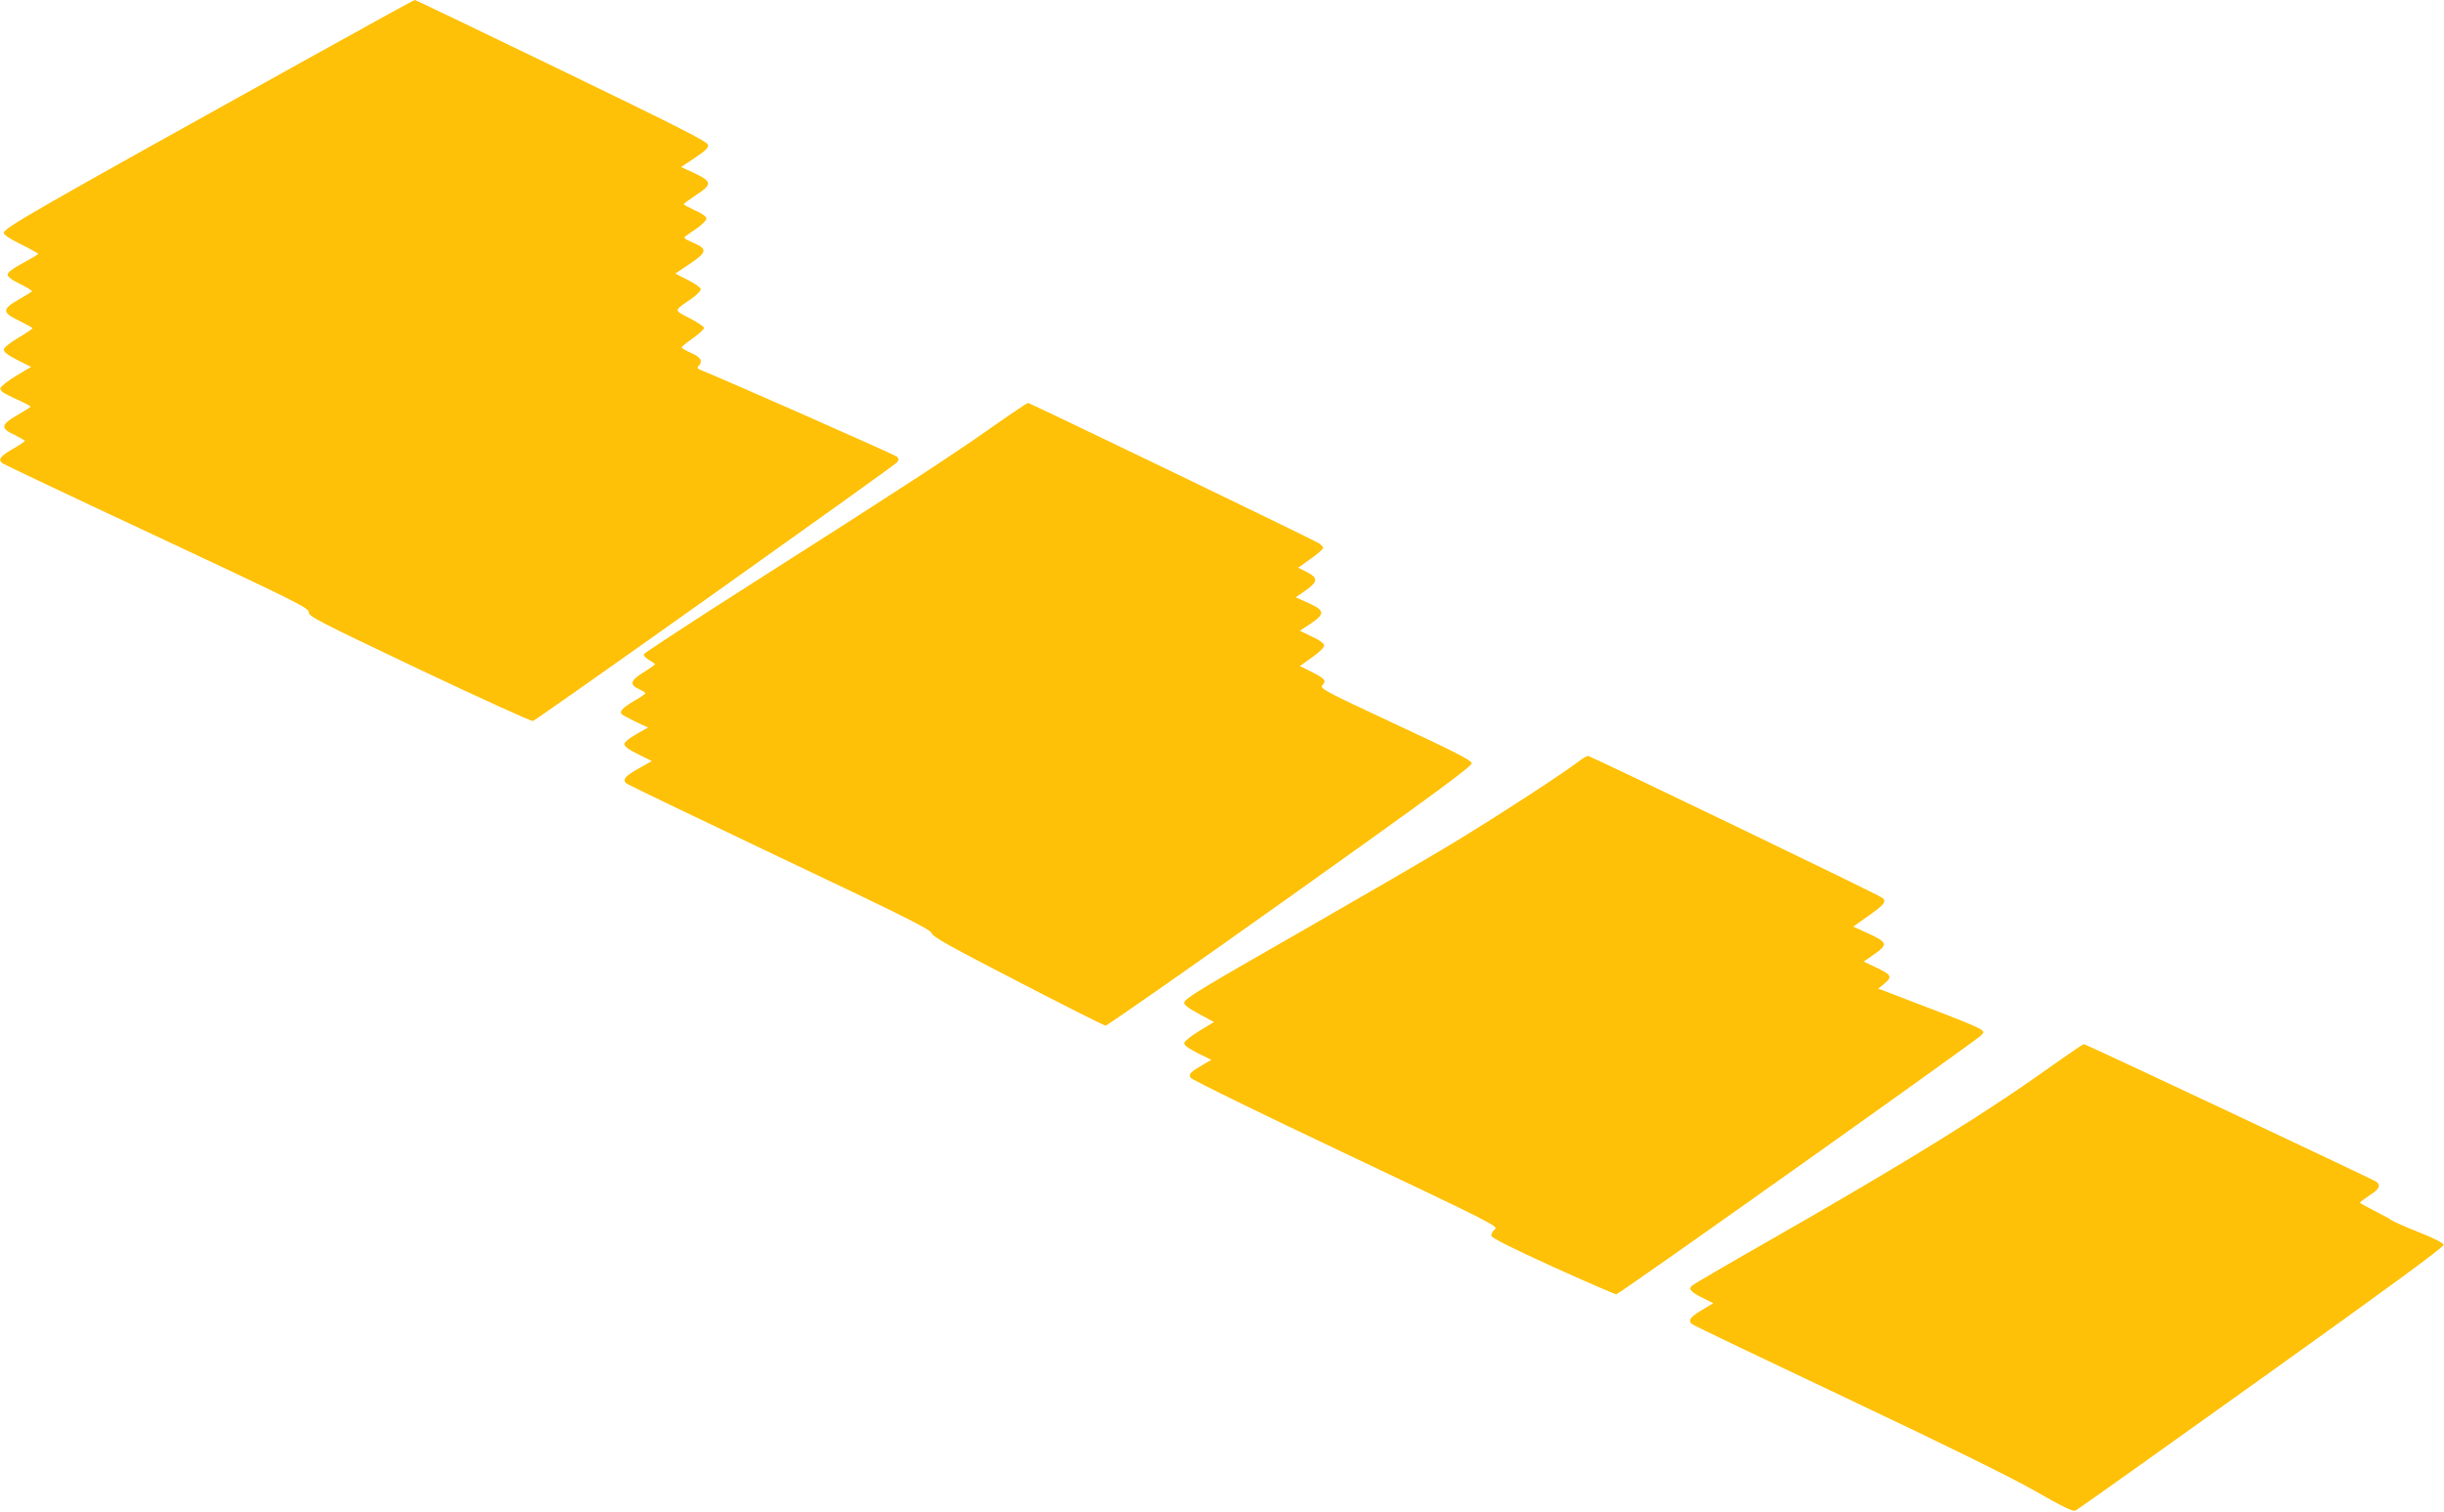
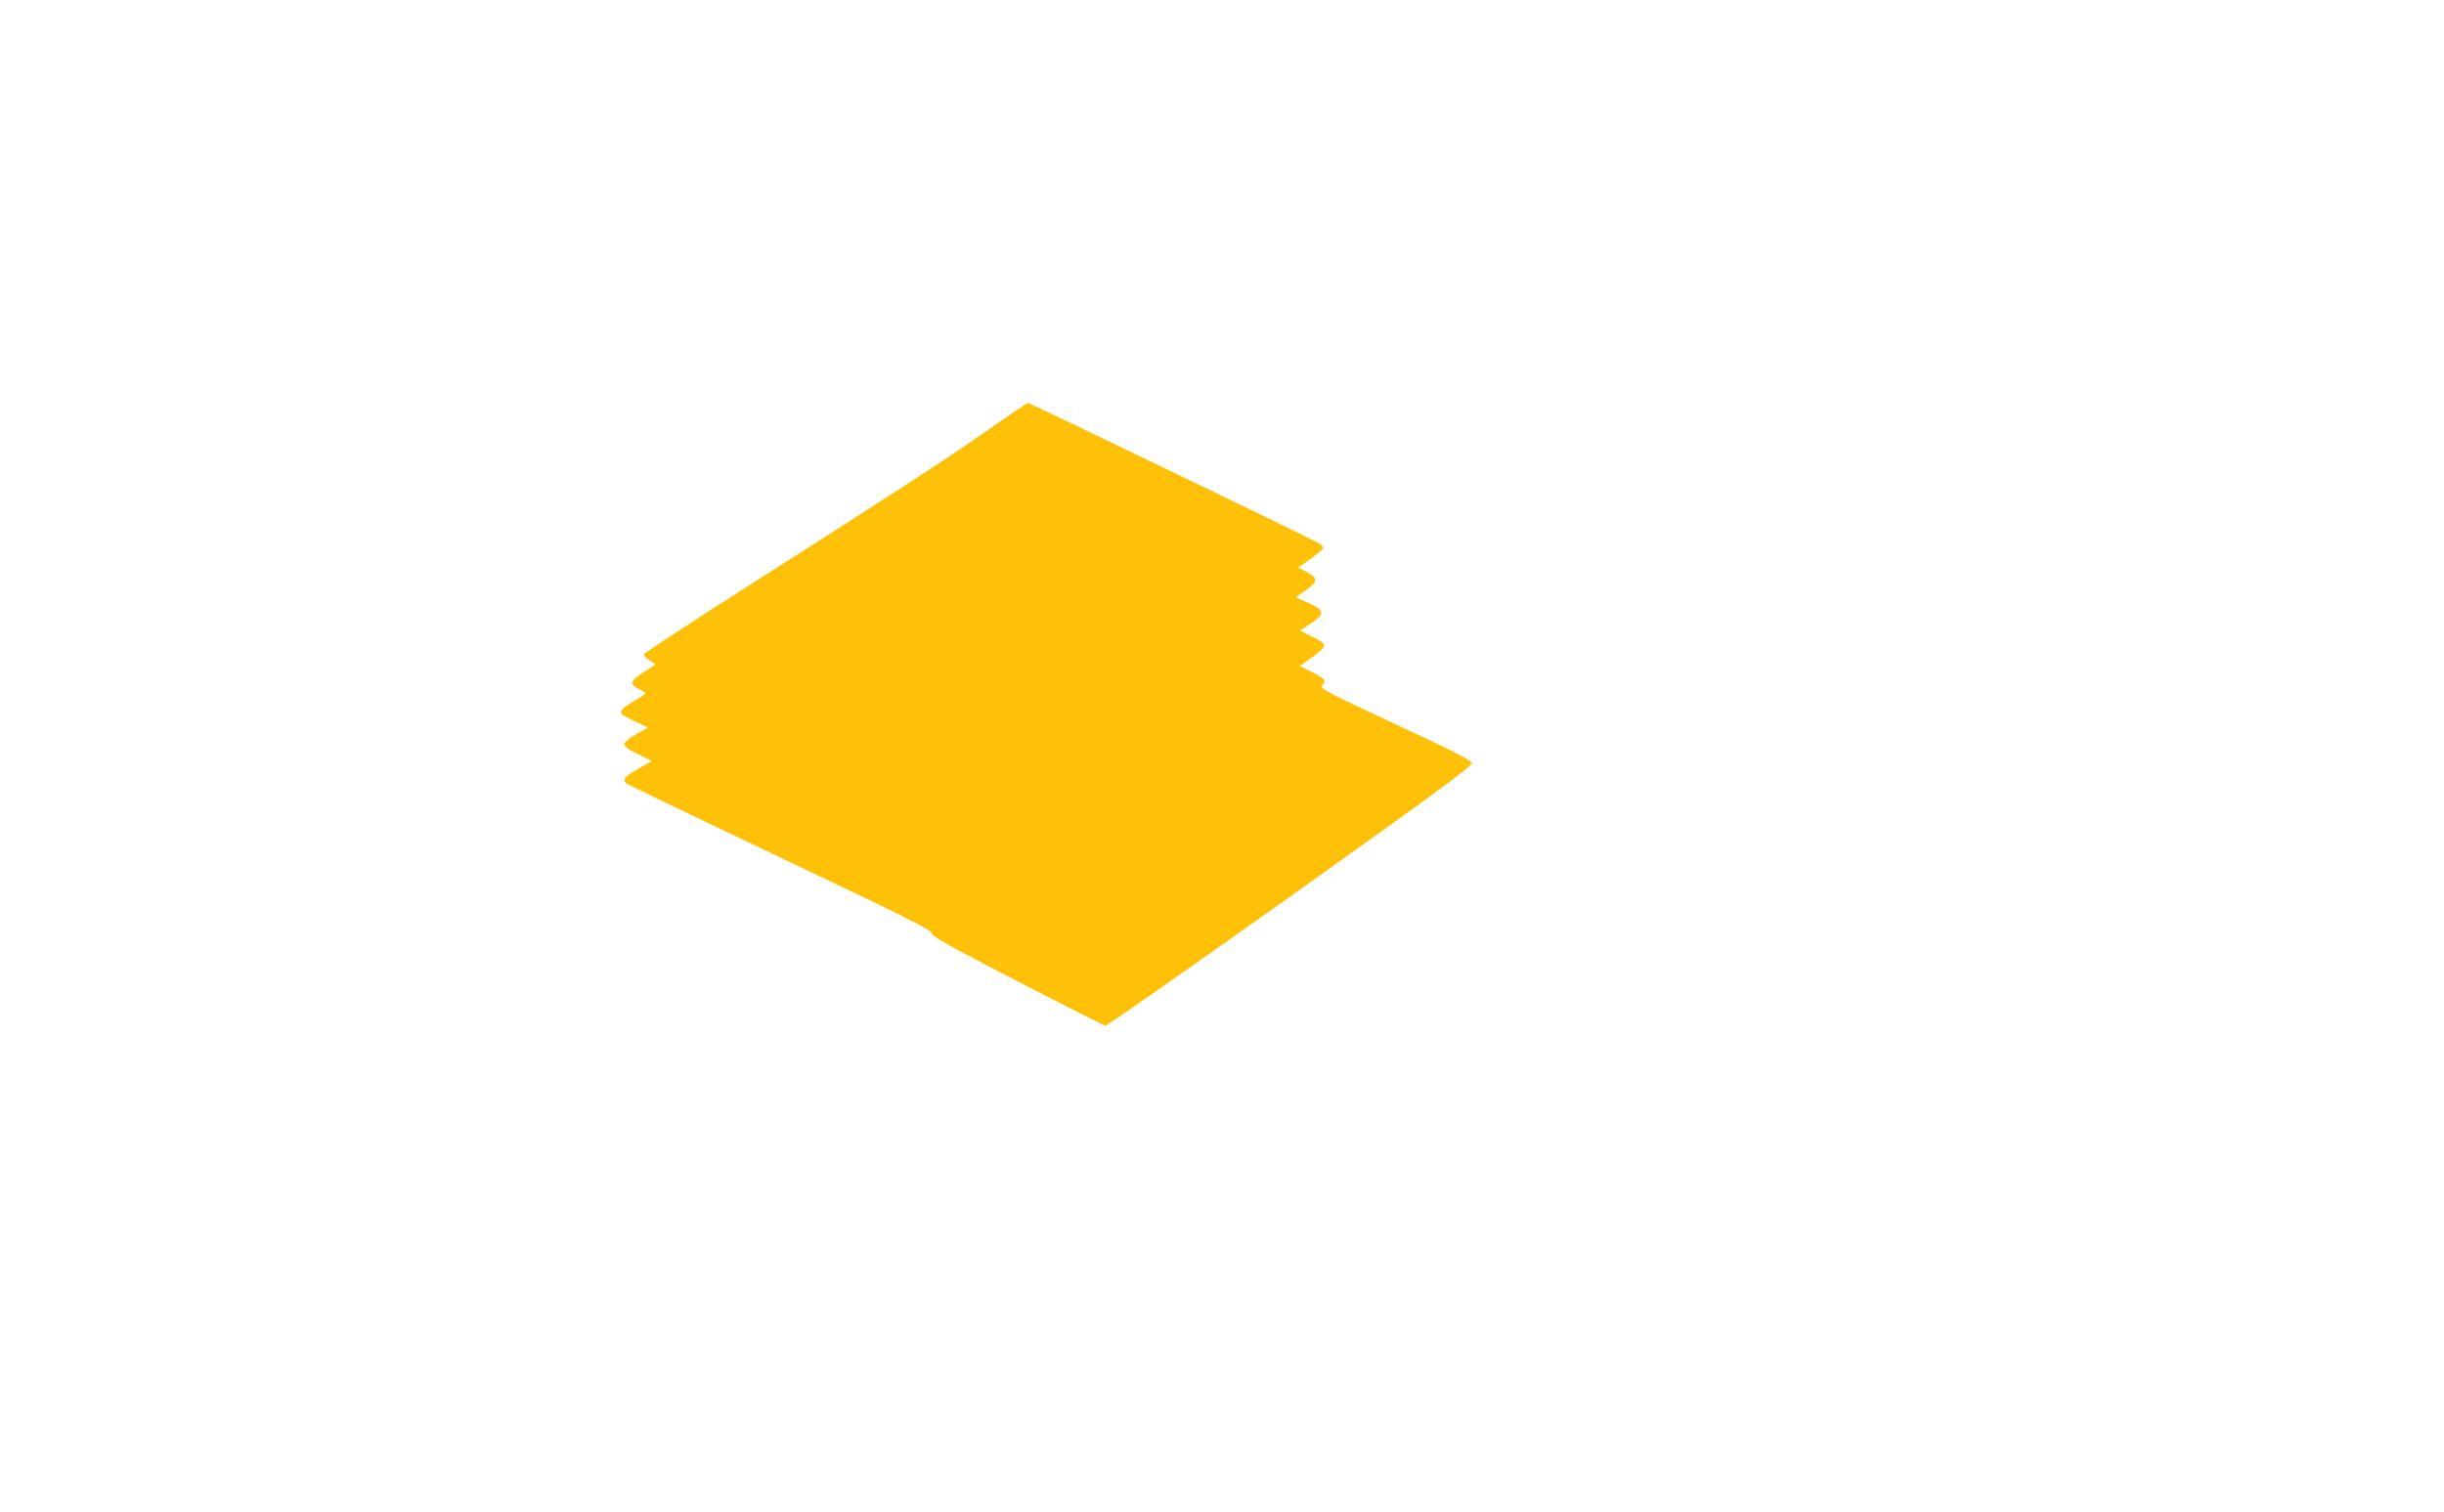
<svg xmlns="http://www.w3.org/2000/svg" version="1.0" width="1280pt" height="792pt" viewBox="0 0 1280 792" preserveAspectRatio="xMidYMid meet">
  <g transform="translate(0,792) scale(0.1,-0.1)" fill="#ffc107" stroke="none">
-     <path d="M1570 7589 c-1379 -766 -1550 -864 -1550 -888 0 -11 29 -31 90 -61 49 -24 90 -47 90 -50 0 -3 -36 -24 -80 -48 -53 -28 -80 -49 -80 -60 0 -12 22 -29 66 -50 37 -18 64 -35 61 -39 -3 -3 -34 -22 -69 -42 -88 -51 -88 -68 2 -111 38 -19 70 -36 70 -40 0 -3 -34 -26 -75 -50 -48 -29 -75 -51 -75 -62 0 -12 23 -30 71 -54 l72 -36 -79 -47 c-43 -26 -80 -55 -82 -65 -3 -13 16 -26 77 -54 45 -20 81 -39 81 -42 0 -3 -32 -23 -70 -45 -87 -50 -89 -69 -12 -104 28 -14 52 -28 52 -31 0 -3 -29 -23 -65 -43 -64 -37 -77 -55 -52 -74 6 -5 370 -178 809 -383 731 -343 796 -375 795 -397 -2 -21 48 -47 578 -299 319 -151 587 -273 596 -271 21 6 1889 1334 1907 1355 10 13 10 19 -1 30 -11 10 -918 411 -1026 453 -18 7 -21 13 -13 21 25 25 13 47 -38 69 -27 12 -50 25 -50 29 0 4 27 26 61 50 33 23 58 47 56 53 -2 7 -36 30 -77 51 -83 44 -84 35 14 103 25 18 46 39 46 48 0 8 -29 29 -67 48 l-66 34 64 43 c105 70 108 85 26 120 -43 19 -49 24 -35 34 9 6 36 26 62 43 25 18 46 40 46 48 0 10 -23 27 -60 43 -32 15 -59 29 -59 32 -1 3 29 24 64 48 86 56 85 70 -6 114 l-72 33 72 48 c56 37 72 53 69 68 -2 17 -155 94 -766 390 -419 203 -765 369 -770 369 -4 0 -275 -149 -602 -331z" />
    <path d="M5192 5680 c-216 -152 -483 -326 -1251 -815 -311 -198 -567 -366 -569 -372 -2 -7 10 -21 27 -30 17 -10 31 -20 31 -23 0 -3 -27 -22 -61 -43 -68 -42 -74 -63 -22 -87 18 -8 33 -18 33 -22 0 -3 -24 -20 -54 -37 -59 -34 -81 -55 -72 -70 3 -5 36 -23 73 -41 l67 -31 -62 -35 c-38 -22 -62 -42 -62 -52 0 -12 24 -30 72 -53 l72 -36 -68 -38 c-70 -39 -87 -58 -67 -78 6 -6 368 -180 803 -387 660 -313 793 -380 798 -399 4 -18 92 -67 450 -252 245 -127 452 -231 460 -232 8 0 444 304 968 677 764 544 952 683 950 698 -2 15 -93 62 -401 205 -377 176 -397 187 -381 204 22 24 13 34 -58 70 l-60 30 63 45 c36 25 64 52 64 62 0 11 -22 28 -64 47 l-63 31 56 37 c77 51 75 69 -11 108 l-67 30 52 36 c65 46 66 65 7 96 l-46 23 66 47 c36 26 65 51 65 57 0 5 -10 16 -22 24 -36 22 -1515 736 -1524 735 -5 0 -91 -58 -192 -129z" />
-     <path d="M8265 3929 c-88 -67 -453 -304 -666 -432 -124 -75 -453 -266 -730 -425 -589 -337 -663 -382 -667 -404 -2 -11 21 -29 77 -59 l79 -43 -76 -46 c-42 -25 -78 -54 -80 -63 -2 -11 18 -27 69 -53 l73 -36 -40 -23 c-71 -42 -80 -51 -68 -71 6 -10 371 -189 813 -398 772 -366 801 -381 780 -396 -11 -9 -20 -24 -18 -34 3 -12 105 -63 322 -162 175 -79 324 -144 332 -144 15 0 1893 1334 1913 1358 23 29 45 19 -517 234 l-24 9 34 28 c41 35 35 45 -50 85 l-60 29 52 36 c76 53 73 64 -24 109 l-83 38 82 58 c81 57 94 74 70 93 -21 17 -1528 743 -1541 743 -7 0 -30 -14 -52 -31z" />
-     <path d="M10785 2364 c-375 -269 -771 -515 -1500 -932 -225 -128 -416 -240 -424 -247 -19 -18 -8 -31 56 -64 l56 -28 -62 -37 c-61 -37 -72 -55 -48 -73 6 -6 370 -180 807 -387 532 -252 859 -413 989 -487 144 -82 198 -109 211 -102 10 4 448 316 974 692 673 481 956 689 954 700 -2 10 -49 34 -133 67 -72 29 -135 57 -142 63 -6 6 -46 27 -87 48 -42 21 -76 40 -76 43 0 3 23 20 50 38 50 32 60 51 38 70 -17 13 -1523 722 -1534 722 -5 0 -63 -39 -129 -86z" />
  </g>
</svg>